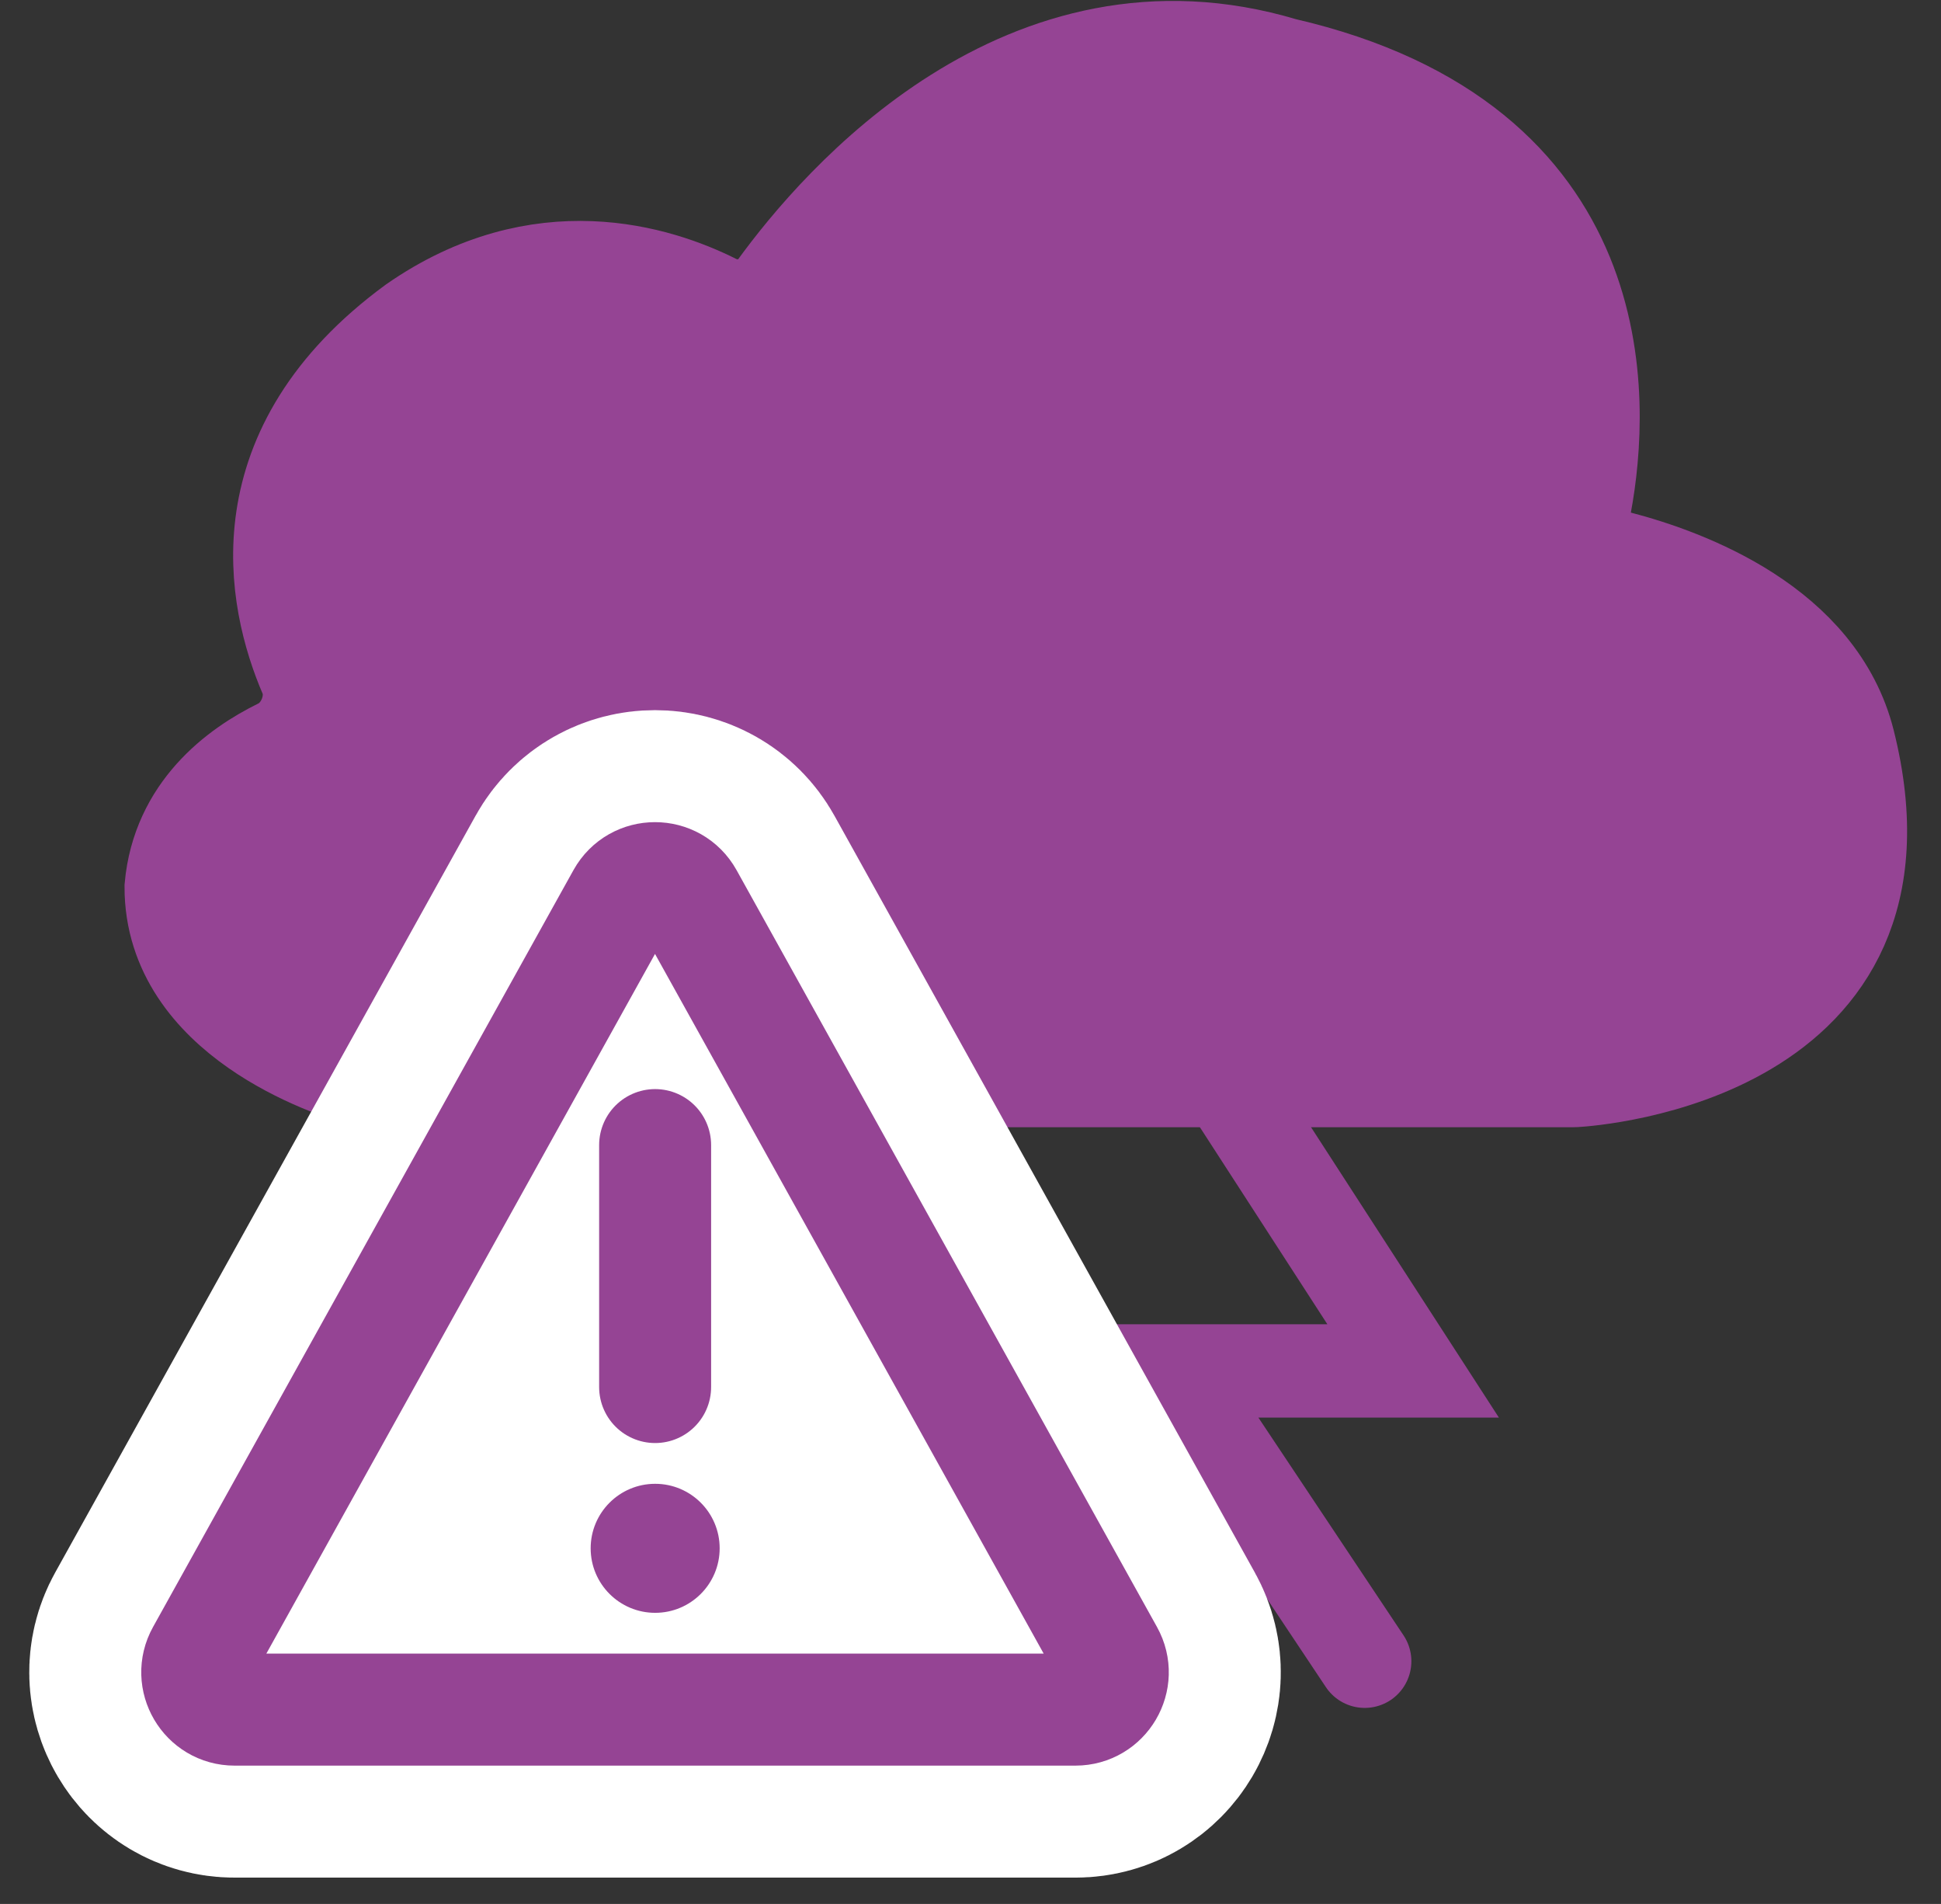
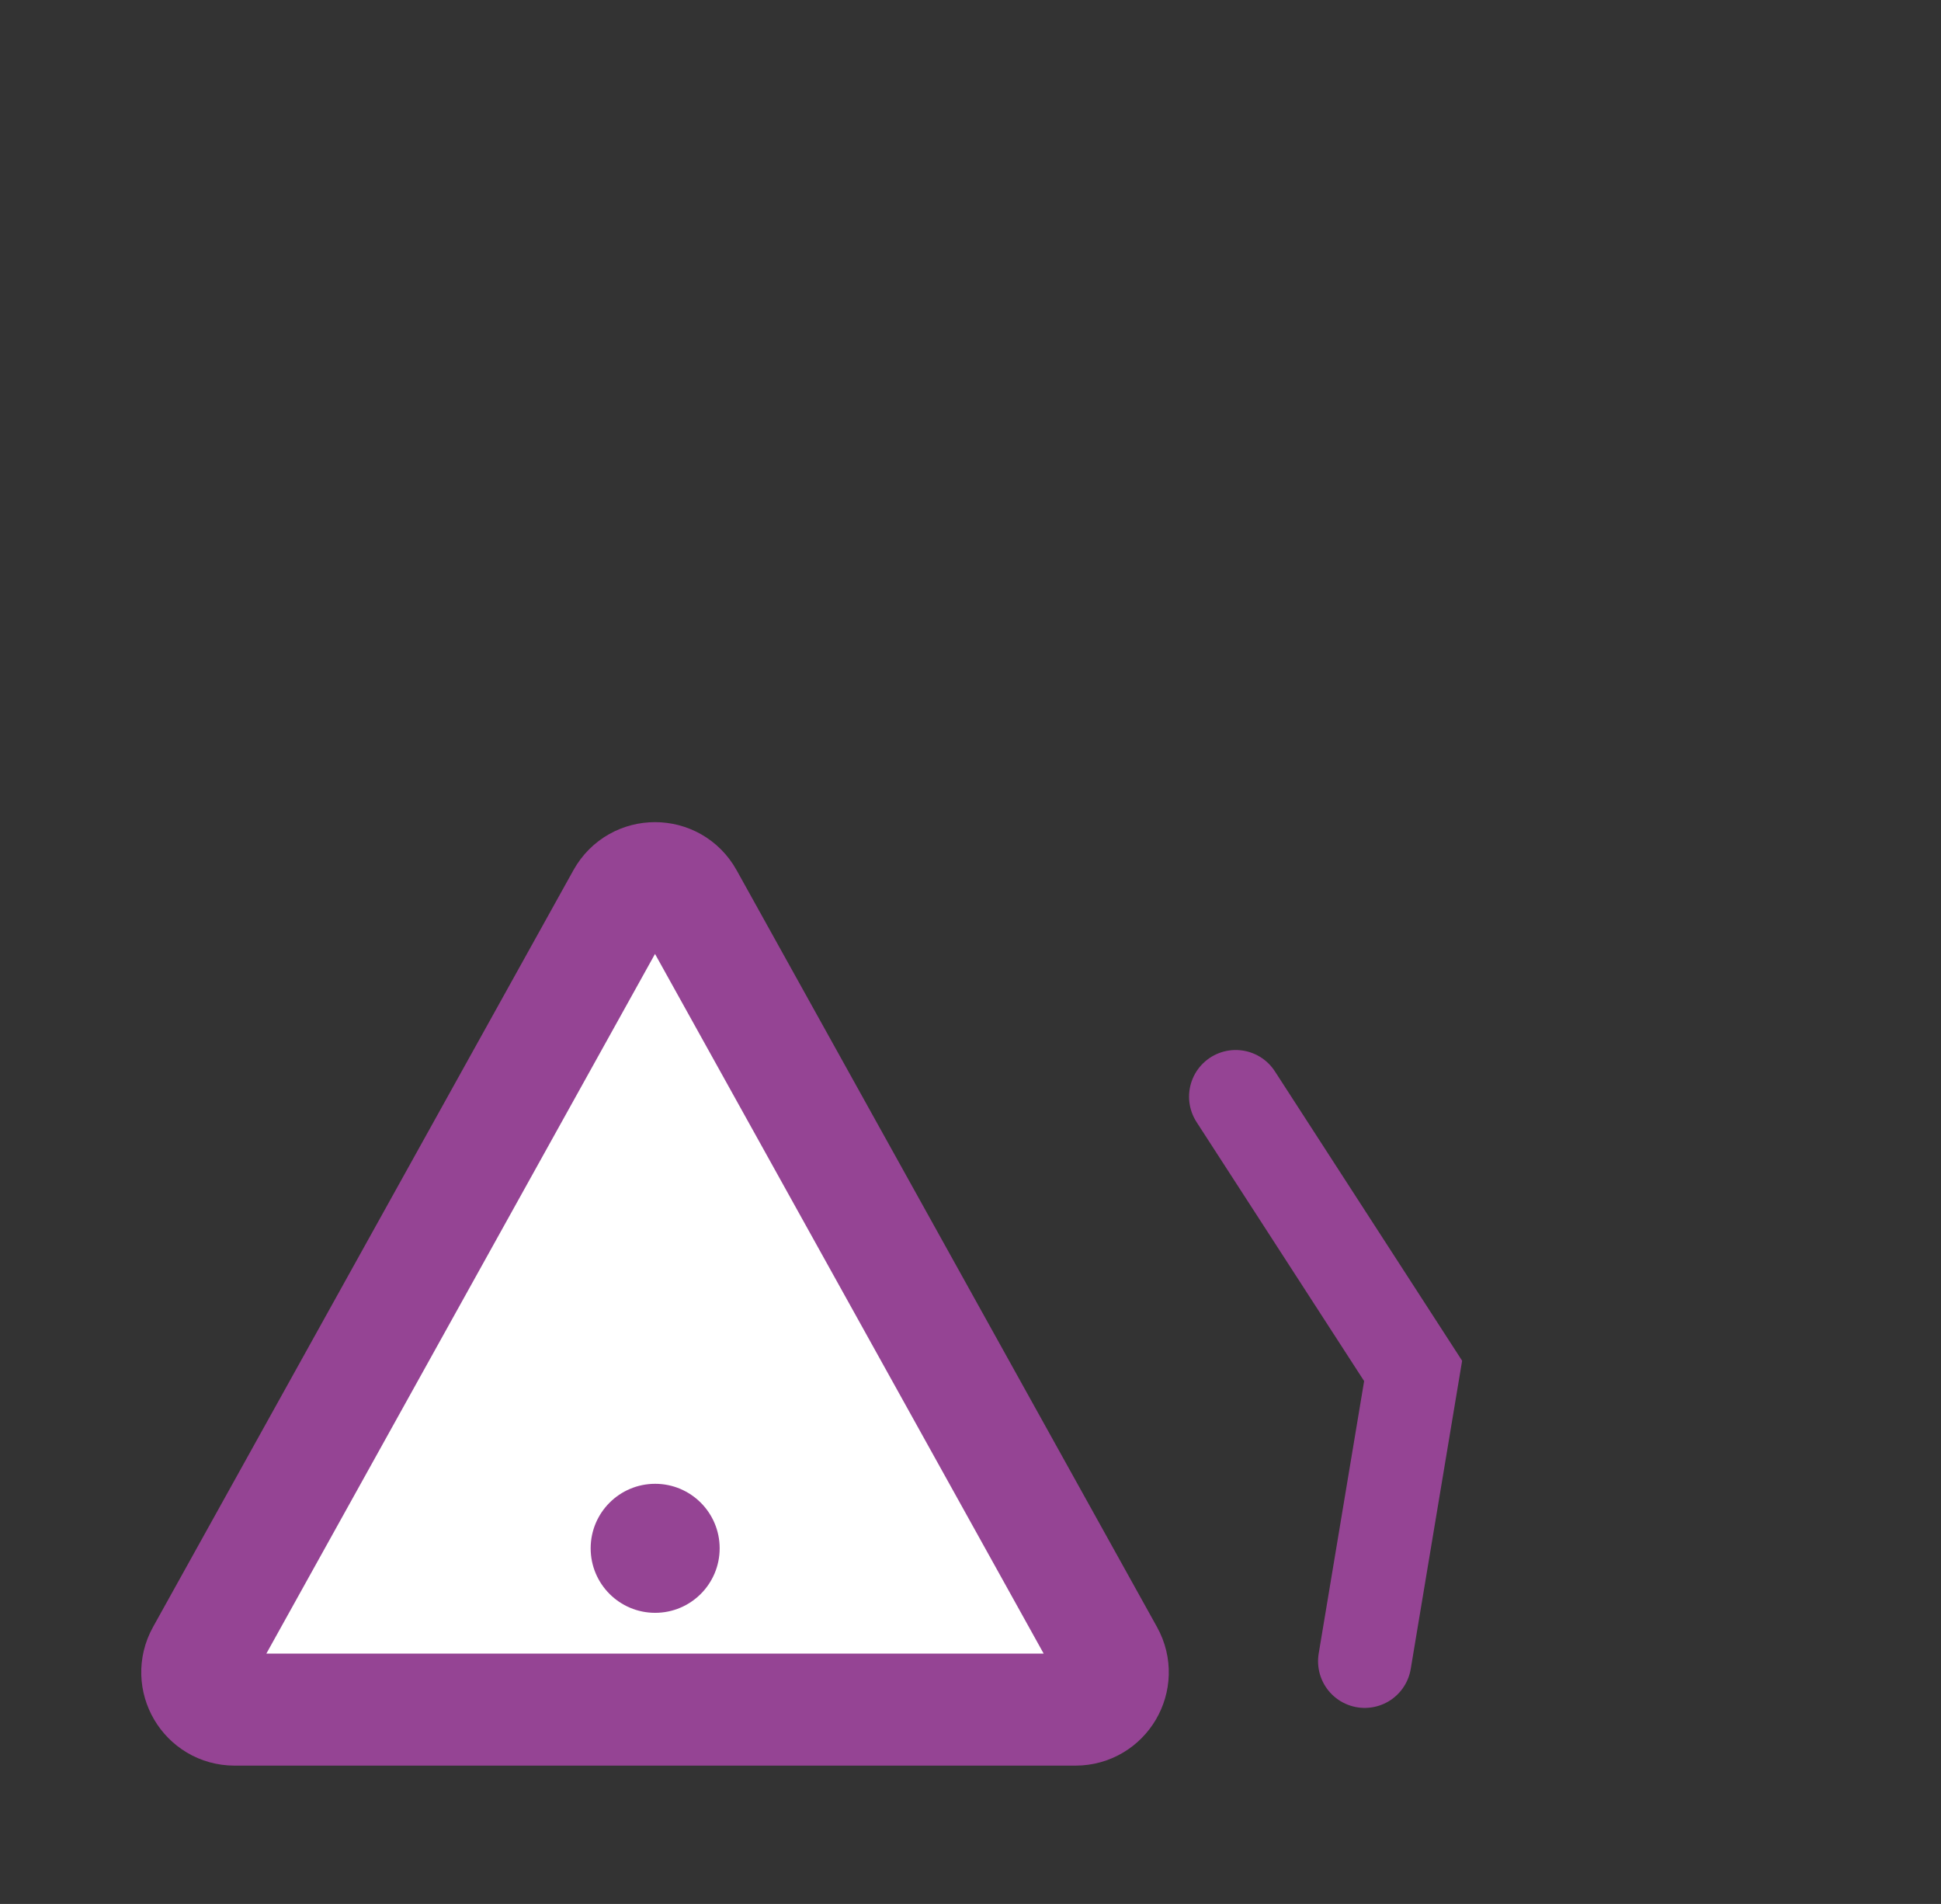
<svg xmlns="http://www.w3.org/2000/svg" width="52" height="51" viewBox="0 0 52 51" fill="none">
  <rect x="0" y="0" width="52" height="51" fill="#333333" stroke="none" />
-   <path d="M4.586 23.759C4.586 27.299 8.884 28.691 9.654 28.912C9.732 28.935 9.812 28.944 9.894 28.944H26.19H42.154C42.169 28.944 42.181 28.944 42.196 28.943C42.664 28.916 51.627 28.287 49.522 19.871C48.738 16.734 45.221 15.419 43.353 14.934C42.747 14.777 42.344 14.136 42.459 13.521C42.978 10.737 43.316 3.781 34.4 1.723C27.45 -0.362 22.457 5.377 20.768 7.705C20.416 8.19 19.711 8.328 19.175 8.059C17.639 7.288 14.464 6.275 11.067 8.637C6.458 12.016 7.312 16.052 8.19 18.102C8.473 18.763 8.128 19.645 7.482 19.961C6.297 20.541 4.775 21.682 4.586 23.759Z" fill="#954494" stroke="#954494" stroke-width="2.5" stroke-linecap="round" />
-   <path d="M33.105 29.376L37.858 36.722H31.377L36.561 44.499" stroke="#954494" stroke-width="2.5" stroke-linecap="round" />
-   <path d="M5.411 44.31L16.674 24.037C17.055 23.351 18.041 23.351 18.422 24.037L29.685 44.31C30.056 44.976 29.574 45.795 28.811 45.795H6.285C5.523 45.795 5.041 44.976 5.411 44.31Z" fill="white" stroke="white" stroke-width="9" />
+   <path d="M33.105 29.376L37.858 36.722L36.561 44.499" stroke="#954494" stroke-width="2.5" stroke-linecap="round" />
  <path d="M5.411 44.31L16.674 24.037C17.055 23.351 18.041 23.351 18.422 24.037L29.685 44.31C30.056 44.976 29.574 45.795 28.811 45.795H6.285C5.523 45.795 5.041 44.976 5.411 44.31Z" fill="white" stroke="#954494" stroke-width="3" />
-   <path d="M17.551 30.673V37.154" stroke="#954494" stroke-width="3" stroke-linecap="round" />
  <circle cx="17.552" cy="41.474" r="1.728" fill="#954494" />
</svg>